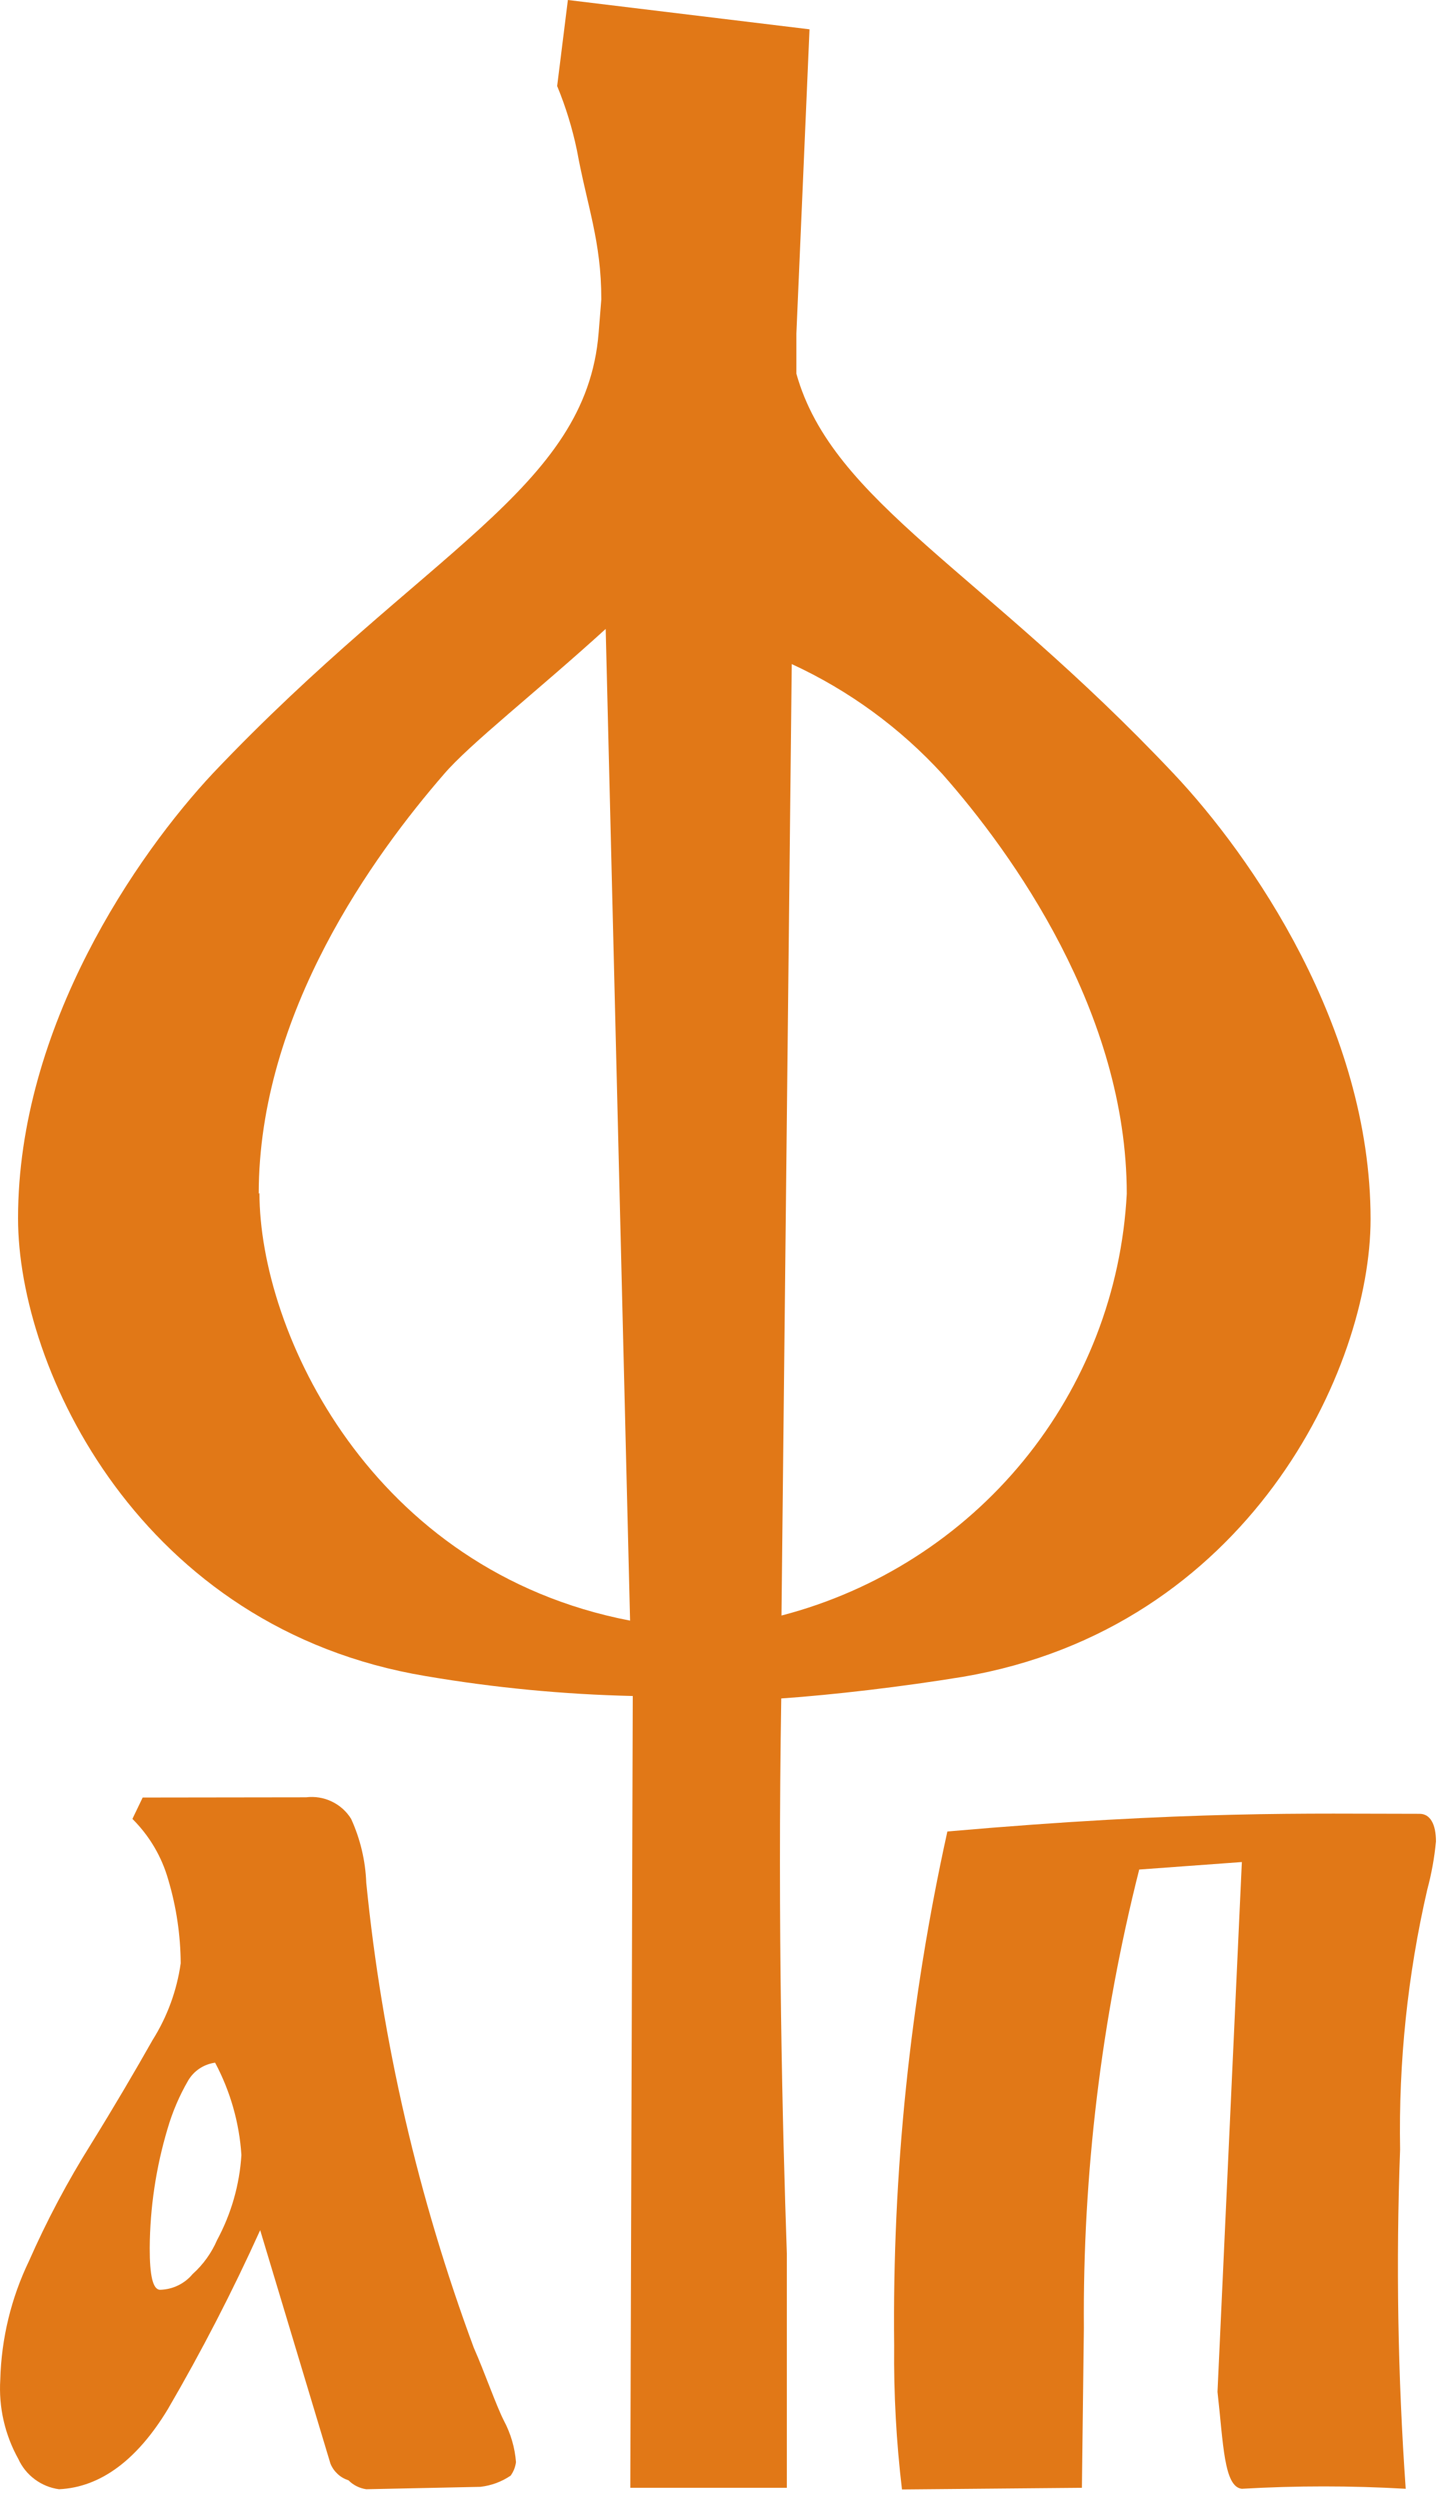
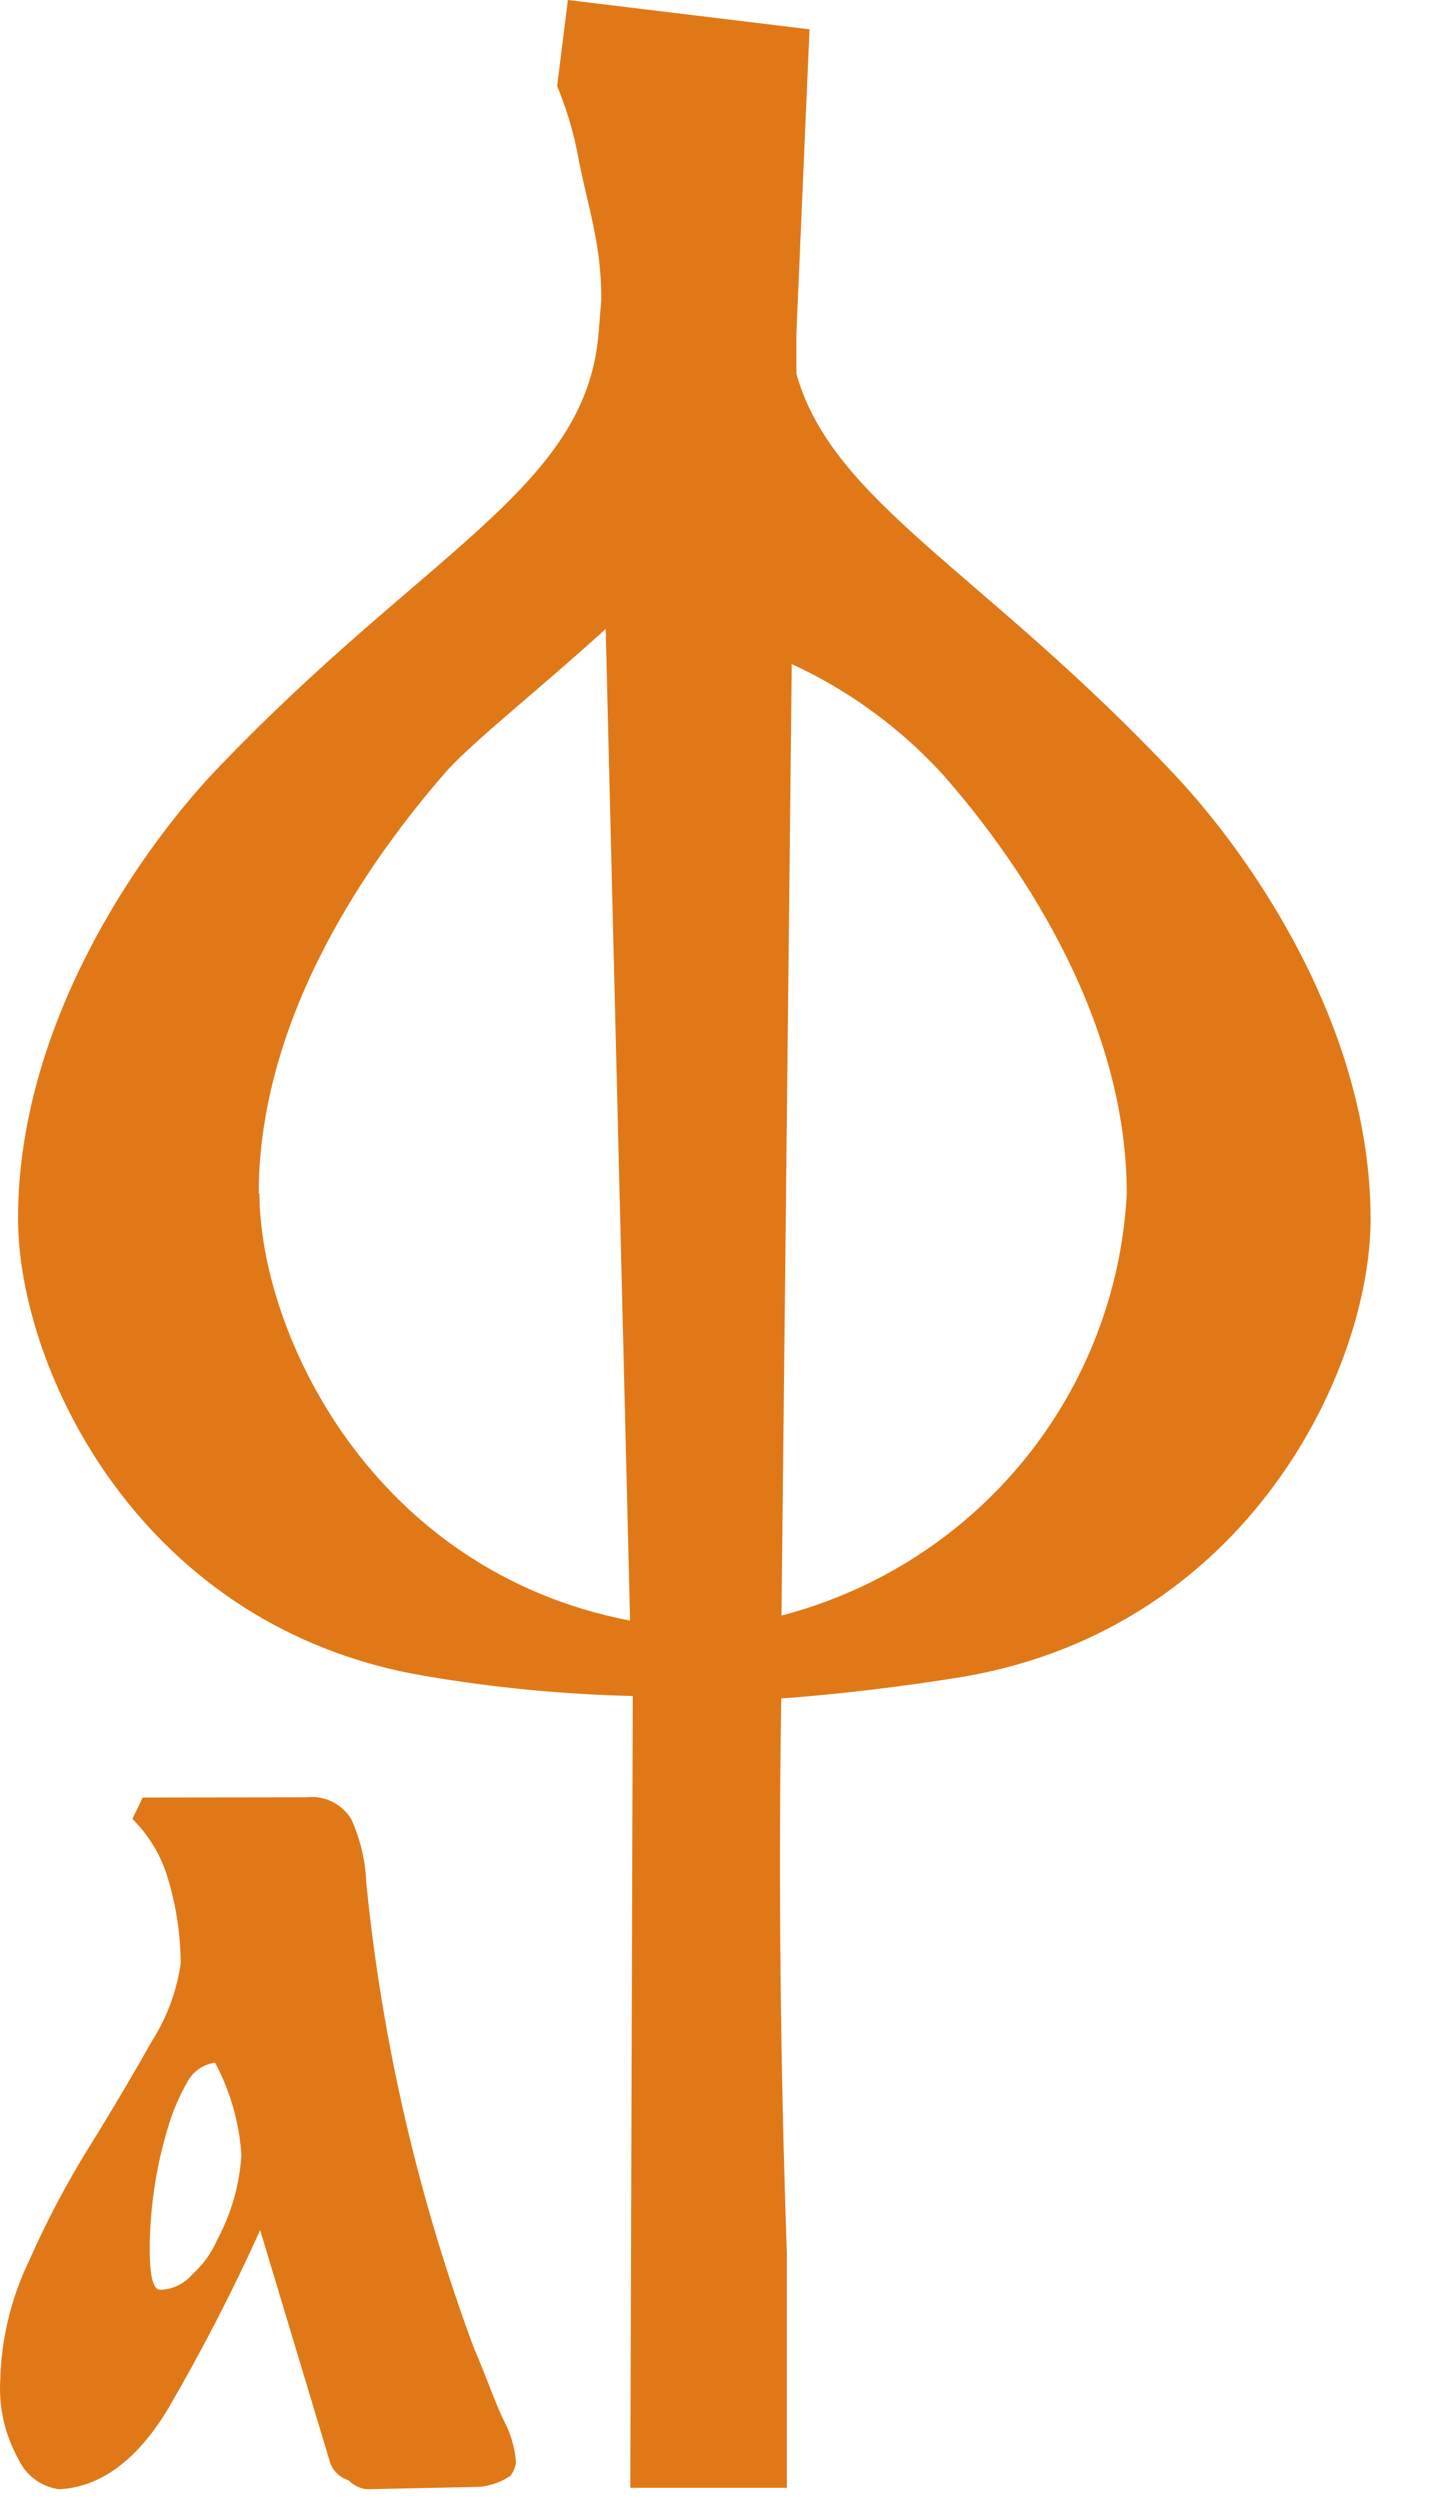
<svg xmlns="http://www.w3.org/2000/svg" width="32" height="55" viewBox="0 0 32 55" fill="none">
  <path fill-rule="evenodd" clip-rule="evenodd" d="M12.498 0L12.262 1.893C12.451 2.35 12.596 2.823 12.697 3.306C12.922 4.538 13.234 5.305 13.234 6.585L13.175 7.321C12.901 10.765 9.327 12.12 4.69 17.009C3.016 18.795 0.397 22.581 0.397 26.804C0.397 30.11 3.081 35.831 9.375 36.876C10.879 37.132 12.4 37.278 13.926 37.313L13.872 54.733H17.317V49.577C17.221 46.82 17.113 42.352 17.194 37.367C18.342 37.287 19.845 37.111 21.186 36.892C27.465 35.826 30.164 30.126 30.164 26.82C30.164 22.597 27.529 18.822 25.834 17.025C21.621 12.557 18.321 11.053 17.527 8.222V7.337L17.816 0.645L12.498 0ZM5.694 26.265C5.694 22.277 8.238 18.801 9.767 17.036C10.336 16.369 11.812 15.218 13.33 13.837L13.867 35.655C8.168 34.557 5.71 29.299 5.71 26.244L5.694 26.265ZM17.425 14.61C18.684 15.19 19.813 16.015 20.746 17.036C22.281 18.774 24.798 22.277 24.798 26.265C24.686 28.413 23.89 30.47 22.524 32.138C21.158 33.806 19.293 34.998 17.199 35.543L17.425 14.61Z" fill="#E17817" />
  <path fill-rule="evenodd" clip-rule="evenodd" d="M3.14 39.547L2.914 40.017C3.288 40.388 3.56 40.849 3.703 41.355C3.881 41.952 3.973 42.572 3.977 43.194C3.892 43.793 3.682 44.367 3.36 44.879C2.968 45.572 2.517 46.34 2.002 47.172C1.486 47.995 1.03 48.854 0.639 49.742C0.245 50.559 0.03 51.449 0.006 52.355C-0.031 52.962 0.107 53.566 0.403 54.098C0.484 54.276 0.608 54.43 0.765 54.546C0.921 54.663 1.105 54.738 1.299 54.765C2.217 54.722 3.022 54.114 3.693 53.005C4.438 51.727 5.117 50.412 5.726 49.065L7.272 54.2C7.306 54.286 7.36 54.364 7.429 54.428C7.497 54.492 7.579 54.539 7.669 54.568C7.774 54.674 7.912 54.743 8.061 54.765L10.572 54.712C10.811 54.685 11.039 54.601 11.238 54.466C11.302 54.378 11.342 54.276 11.356 54.168C11.331 53.847 11.239 53.535 11.087 53.251C10.91 52.899 10.663 52.184 10.427 51.651C9.205 48.356 8.409 44.919 8.061 41.424C8.043 40.938 7.93 40.46 7.728 40.017C7.626 39.851 7.478 39.719 7.302 39.635C7.126 39.55 6.929 39.518 6.735 39.542L3.14 39.547ZM3.295 49.454C3.301 48.568 3.433 47.686 3.687 46.836C3.795 46.464 3.948 46.106 4.143 45.77C4.206 45.665 4.291 45.575 4.393 45.508C4.496 45.44 4.612 45.397 4.734 45.38C5.069 46.009 5.267 46.702 5.313 47.412C5.272 48.067 5.089 48.706 4.777 49.284C4.654 49.568 4.471 49.823 4.24 50.03C4.153 50.135 4.044 50.22 3.921 50.28C3.798 50.34 3.663 50.373 3.526 50.377C3.36 50.377 3.295 50.051 3.295 49.465V49.454Z" fill="#E17817" />
-   <path fill-rule="evenodd" clip-rule="evenodd" d="M20.849 40.299C20.028 44.013 19.636 47.807 19.679 51.609C19.668 52.665 19.726 53.721 19.851 54.77L23.811 54.733L23.854 51.219C23.828 47.819 24.238 44.429 25.072 41.131L27.331 40.966L26.795 52.622C26.924 53.757 26.934 54.712 27.331 54.755C28.532 54.685 29.736 54.685 30.937 54.755C30.763 52.27 30.721 49.778 30.814 47.29C30.779 45.369 30.979 43.452 31.41 41.579C31.504 41.23 31.569 40.873 31.603 40.513C31.603 40.129 31.474 39.905 31.243 39.905C28.834 39.905 26.14 39.83 20.849 40.294V40.299Z" fill="#E17817" />
</svg>